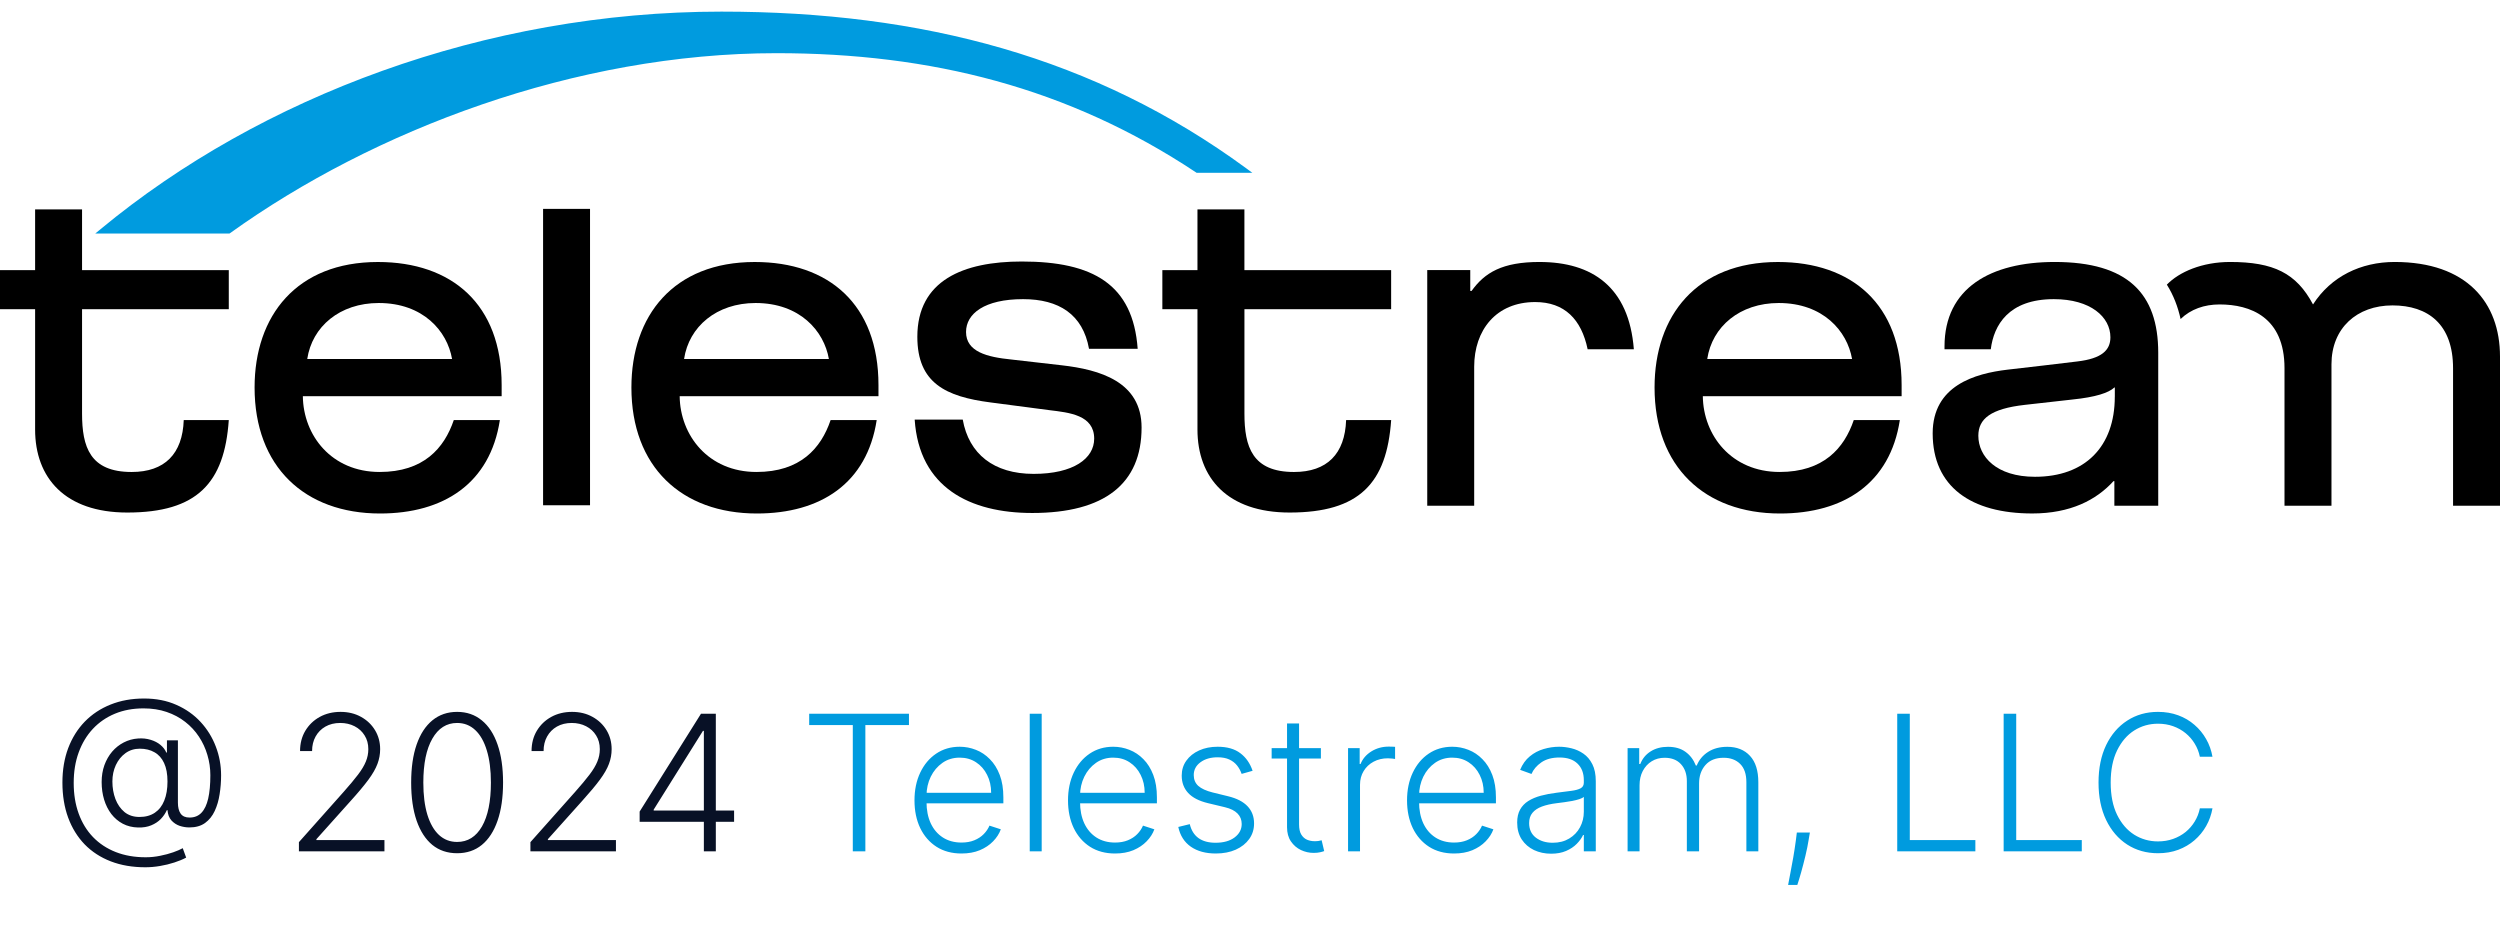
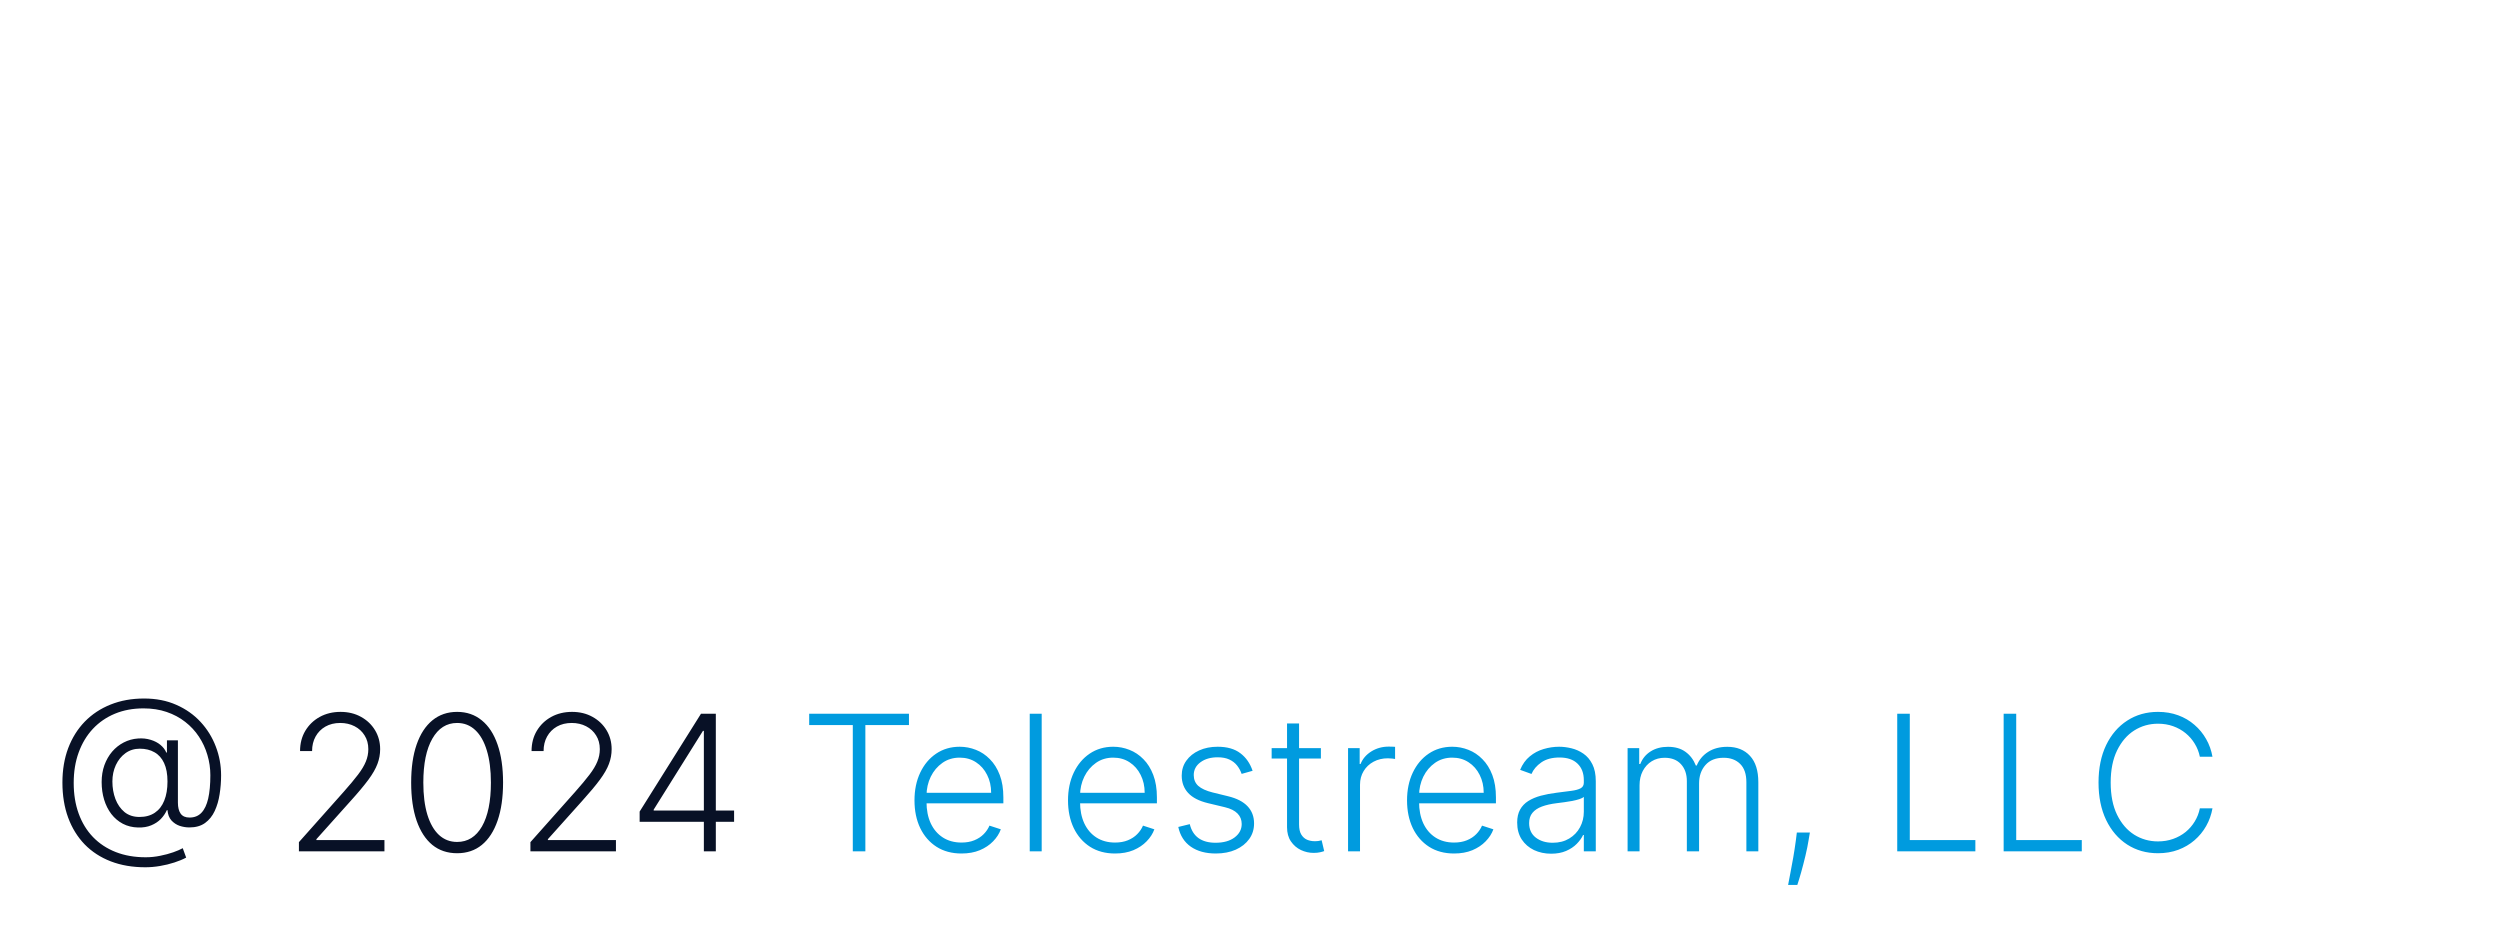
<svg xmlns="http://www.w3.org/2000/svg" width="185" height="70" viewBox="0 0 185 70" fill="none">
  <g clip-path="url(#clip0_9883_112080)">
    <path d="M177.203 19.386C174.702 19.386 172.495 20.457 171.163 22.529C169.929 20.208 168.24 19.386 165.026 19.386C162.959 19.386 161.263 20.119 160.347 21.064C160.846 21.855 161.169 22.723 161.364 23.608C162.112 22.881 163.122 22.529 164.248 22.529C166.52 22.529 169.053 23.458 169.053 27.244V37.425H172.529V26.957C172.529 24.278 174.413 22.6 177.044 22.6C179.674 22.6 181.526 23.993 181.526 27.244V37.425H185V26.386C185 22.385 182.532 19.386 177.206 19.386H177.203Z" fill="black" />
-     <path d="M152.046 19.386C147.305 19.386 143.894 21.315 143.894 25.637V25.844H147.318C147.54 24.072 148.626 22.137 151.981 22.137C154.709 22.137 156.17 23.458 156.17 24.959C156.17 25.924 155.52 26.531 153.735 26.746C152.046 26.959 150.389 27.138 148.572 27.353C146.136 27.638 143.018 28.531 143.018 32.068C143.018 36.034 145.876 37.997 150.389 37.997C153.215 37.997 155.131 36.998 156.398 35.604H156.463V37.425H159.709V26.101C159.709 21.707 157.437 19.386 152.046 19.386ZM156.495 29.353C156.495 33.067 154.286 35.282 150.586 35.282C147.728 35.282 146.397 33.783 146.397 32.245C146.397 30.995 147.307 30.245 149.84 29.96C151.171 29.817 152.015 29.709 153.347 29.566C155.101 29.387 156.042 29.066 156.465 28.674H156.497V29.353H156.495Z" fill="black" />
    <path d="M16.93 22.882V19.99H6.072V15.495H2.598V19.99H0V22.882H2.598V31.784C2.598 35.355 4.806 37.928 9.418 37.928C14.579 37.928 16.61 35.756 16.93 31.086H13.597C13.508 33.59 12.187 34.927 9.741 34.927C6.656 34.927 6.072 33.068 6.072 30.604V22.882H16.93Z" fill="black" />
    <path d="M33.581 31.085C32.869 33.179 31.339 34.926 28.095 34.926C24.523 34.926 22.443 32.211 22.411 29.319H37.122V28.497C37.122 22.531 33.453 19.388 27.964 19.388C21.957 19.388 18.839 23.353 18.839 28.675C18.839 34.534 22.541 37.999 28.127 37.999C32.833 37.999 36.271 35.772 36.99 31.087H33.581V31.085ZM28.029 22.423C31.31 22.423 33.095 24.495 33.453 26.567H22.736C23.094 24.173 25.139 22.423 28.029 22.423Z" fill="black" />
    <path d="M102.944 22.882V19.99H92.086V15.495H88.612V19.99H86.014V22.882H88.612V31.784C88.612 35.355 90.82 37.928 95.432 37.928C100.594 37.928 102.624 35.756 102.946 31.086H99.613C99.524 33.59 98.204 34.927 95.757 34.927C92.674 34.927 92.088 33.068 92.088 30.604V22.882H102.946H102.944Z" fill="black" />
    <path d="M40.188 15.457H43.662V37.389H40.188V15.457Z" fill="black" />
    <path d="M61.466 31.085C60.755 33.179 59.224 34.926 55.98 34.926C52.408 34.926 50.328 32.211 50.296 29.319H65.007V28.497C65.007 22.531 61.338 19.388 55.849 19.388C49.841 19.388 46.724 23.353 46.724 28.675C46.724 34.534 50.426 37.999 56.012 37.999C60.718 37.999 64.156 35.772 64.875 31.087H61.466V31.085ZM55.915 22.423C59.194 22.423 60.98 24.495 61.338 26.567H50.621C50.979 24.173 53.024 22.423 55.915 22.423Z" fill="black" />
    <path d="M137.179 31.085C136.467 33.179 134.935 34.926 131.693 34.926C128.121 34.926 126.042 32.211 126.009 29.319H140.72V28.497C140.72 22.531 137.051 19.388 131.563 19.388C125.556 19.388 122.437 23.353 122.437 28.675C122.437 34.534 126.139 37.999 131.725 37.999C136.431 37.999 139.869 35.772 140.588 31.087H137.179V31.085ZM131.629 22.423C134.908 22.423 136.695 24.495 137.053 26.567H126.336C126.694 24.173 128.741 22.423 131.629 22.423Z" fill="black" />
    <path d="M113.93 19.386C111.169 19.386 109.871 20.172 108.897 21.528H108.799V19.987H105.616V37.425H109.09V27.138C109.09 24.424 110.714 22.352 113.603 22.352C115.778 22.352 117.025 23.63 117.485 25.846H120.905C120.544 21.221 117.807 19.387 113.928 19.387L113.93 19.386Z" fill="black" />
-     <path d="M78.567 27.031L74.833 26.603C73.046 26.424 71.487 26.031 71.487 24.567C71.487 23.209 72.851 22.137 75.709 22.137C78.356 22.137 80.13 23.261 80.587 25.81H84.188C83.843 21.034 80.88 19.352 75.612 19.352C71.292 19.352 67.883 20.744 67.883 24.923C67.883 28.352 69.993 29.353 73.306 29.781L77.659 30.352C79.12 30.531 80.97 30.71 80.97 32.46C80.97 33.925 79.444 35.067 76.488 35.067C73.532 35.067 71.693 33.586 71.243 31.049H67.686C68.019 36.083 71.775 37.961 76.39 37.961C81.749 37.961 84.477 35.783 84.477 31.64C84.477 28.245 81.391 27.353 78.567 27.031Z" fill="black" />
    <path d="M53.382 0.86C35.917 0.86 19.267 7.175 7.457 16.945L7.049 17.282H16.982L17.032 17.247C27.63 9.641 42.576 3.935 57.454 3.935C68.877 3.935 79.05 6.478 88.503 12.756L88.551 12.788H92.674L92.205 12.443C81.029 4.252 68.278 0.86 53.382 0.86Z" fill="#009BDF" />
  </g>
  <path d="M10.754 64.178C9.806 64.178 8.954 64.032 8.198 63.741C7.442 63.449 6.798 63.03 6.264 62.483C5.734 61.933 5.326 61.272 5.041 60.499C4.759 59.727 4.619 58.864 4.619 57.909C4.619 56.974 4.761 56.126 5.046 55.364C5.335 54.601 5.744 53.947 6.274 53.4C6.808 52.853 7.444 52.432 8.183 52.137C8.926 51.839 9.751 51.69 10.659 51.69C11.547 51.69 12.343 51.845 13.046 52.157C13.748 52.465 14.346 52.886 14.84 53.42C15.334 53.953 15.71 54.562 15.969 55.244C16.231 55.924 16.361 56.635 16.361 57.377C16.361 57.848 16.325 58.312 16.252 58.769C16.183 59.227 16.062 59.641 15.889 60.012C15.717 60.383 15.478 60.68 15.173 60.902C14.868 61.121 14.482 61.23 14.015 61.23C13.77 61.23 13.528 61.19 13.289 61.111C13.054 61.028 12.852 60.894 12.682 60.708C12.517 60.519 12.421 60.267 12.394 59.952H12.345C12.238 60.191 12.089 60.41 11.897 60.609C11.705 60.804 11.468 60.96 11.186 61.076C10.908 61.192 10.585 61.245 10.217 61.235C9.799 61.225 9.423 61.132 9.088 60.957C8.757 60.781 8.473 60.541 8.238 60.236C8.006 59.931 7.829 59.578 7.706 59.177C7.583 58.773 7.522 58.337 7.522 57.869C7.522 57.419 7.59 57.003 7.726 56.621C7.865 56.24 8.056 55.907 8.298 55.622C8.543 55.337 8.83 55.11 9.158 54.941C9.486 54.772 9.839 54.674 10.217 54.648C10.555 54.624 10.866 54.658 11.151 54.747C11.436 54.833 11.678 54.959 11.877 55.125C12.076 55.291 12.219 55.478 12.305 55.687H12.354V54.787H13.165V59.396C13.165 59.744 13.233 60.015 13.369 60.211C13.508 60.403 13.727 60.499 14.025 60.499C14.386 60.499 14.68 60.382 14.905 60.146C15.133 59.908 15.301 59.556 15.407 59.092C15.513 58.625 15.566 58.05 15.566 57.367C15.566 56.85 15.493 56.35 15.347 55.866C15.205 55.379 14.996 54.928 14.721 54.514C14.446 54.096 14.108 53.731 13.707 53.42C13.306 53.105 12.847 52.86 12.329 52.684C11.816 52.508 11.246 52.42 10.619 52.42C9.844 52.42 9.139 52.551 8.506 52.813C7.873 53.075 7.328 53.45 6.871 53.937C6.417 54.424 6.067 55.006 5.822 55.682C5.576 56.355 5.454 57.105 5.454 57.934C5.454 58.773 5.576 59.53 5.822 60.206C6.067 60.882 6.42 61.461 6.881 61.941C7.345 62.422 7.905 62.791 8.561 63.05C9.217 63.308 9.956 63.438 10.778 63.438C11.143 63.438 11.501 63.401 11.852 63.328C12.207 63.258 12.528 63.172 12.817 63.07C13.108 62.967 13.344 62.866 13.523 62.766L13.776 63.462C13.531 63.595 13.239 63.716 12.901 63.825C12.566 63.935 12.212 64.021 11.837 64.084C11.466 64.147 11.105 64.178 10.754 64.178ZM10.321 60.455C10.772 60.455 11.151 60.35 11.46 60.141C11.768 59.932 12 59.633 12.155 59.242C12.315 58.85 12.394 58.38 12.394 57.83C12.394 57.276 12.31 56.82 12.141 56.462C11.975 56.104 11.738 55.839 11.43 55.667C11.125 55.491 10.764 55.403 10.346 55.403C9.942 55.403 9.587 55.514 9.282 55.736C8.98 55.955 8.743 56.249 8.571 56.617C8.402 56.984 8.317 57.389 8.317 57.83C8.317 58.297 8.392 58.729 8.541 59.127C8.694 59.525 8.917 59.846 9.212 60.092C9.511 60.334 9.88 60.455 10.321 60.455ZM22.12 63V62.319L25.446 58.58C25.88 58.09 26.23 57.67 26.495 57.322C26.76 56.974 26.952 56.653 27.072 56.358C27.194 56.063 27.256 55.756 27.256 55.438C27.256 55.05 27.164 54.712 26.982 54.424C26.803 54.132 26.556 53.905 26.241 53.743C25.926 53.581 25.572 53.499 25.177 53.499C24.76 53.499 24.393 53.589 24.079 53.768C23.767 53.947 23.525 54.192 23.353 54.504C23.18 54.815 23.094 55.173 23.094 55.577H22.204C22.204 55.014 22.334 54.515 22.592 54.081C22.854 53.644 23.21 53.3 23.661 53.052C24.115 52.803 24.629 52.679 25.202 52.679C25.769 52.679 26.273 52.802 26.714 53.047C27.154 53.289 27.501 53.619 27.753 54.036C28.005 54.454 28.131 54.921 28.131 55.438C28.131 55.813 28.064 56.176 27.932 56.527C27.802 56.878 27.579 57.269 27.261 57.7C26.942 58.131 26.502 58.658 25.938 59.281L23.413 62.1V62.165H28.449V63H22.12ZM33.827 63.139C33.111 63.139 32.499 62.934 31.992 62.523C31.488 62.108 31.101 61.51 30.829 60.728C30.56 59.946 30.426 59.006 30.426 57.909C30.426 56.815 30.56 55.879 30.829 55.1C31.101 54.318 31.49 53.72 31.997 53.305C32.508 52.888 33.117 52.679 33.827 52.679C34.536 52.679 35.144 52.888 35.651 53.305C36.162 53.72 36.551 54.318 36.82 55.1C37.091 55.879 37.227 56.815 37.227 57.909C37.227 59.006 37.091 59.946 36.82 60.728C36.551 61.51 36.163 62.108 35.656 62.523C35.153 62.934 34.543 63.139 33.827 63.139ZM33.827 62.304C34.612 62.304 35.225 61.921 35.666 61.156C36.107 60.387 36.327 59.304 36.327 57.909C36.327 56.981 36.226 56.189 36.024 55.533C35.825 54.873 35.539 54.369 35.164 54.021C34.793 53.673 34.347 53.499 33.827 53.499C33.048 53.499 32.436 53.887 31.992 54.663C31.548 55.435 31.326 56.517 31.326 57.909C31.326 58.837 31.425 59.629 31.624 60.285C31.826 60.942 32.113 61.442 32.484 61.787C32.859 62.132 33.306 62.304 33.827 62.304ZM39.251 63V62.319L42.577 58.58C43.011 58.09 43.361 57.67 43.626 57.322C43.891 56.974 44.083 56.653 44.202 56.358C44.325 56.063 44.386 55.756 44.386 55.438C44.386 55.05 44.295 54.712 44.113 54.424C43.934 54.132 43.687 53.905 43.372 53.743C43.057 53.581 42.703 53.499 42.308 53.499C41.891 53.499 41.524 53.589 41.209 53.768C40.898 53.947 40.656 54.192 40.484 54.504C40.311 54.815 40.225 55.173 40.225 55.577H39.335C39.335 55.014 39.465 54.515 39.723 54.081C39.985 53.644 40.341 53.3 40.792 53.052C41.246 52.803 41.76 52.679 42.333 52.679C42.9 52.679 43.404 52.802 43.844 53.047C44.285 53.289 44.632 53.619 44.883 54.036C45.135 54.454 45.261 54.921 45.261 55.438C45.261 55.813 45.195 56.176 45.062 56.527C44.933 56.878 44.709 57.269 44.391 57.7C44.073 58.131 43.632 58.658 43.069 59.281L40.543 62.1V62.165H45.58V63H39.251ZM47.333 60.812V60.057L51.872 52.818H52.429V54.086H52.017L48.372 59.913V59.977H54.323V60.812H47.333ZM52.086 63V60.574V60.226V52.818H52.971V63H52.086Z" fill="#081126" />
  <path d="M59.88 53.653V52.818H67.263V53.653H64.037V63H63.107V53.653H59.88ZM71.152 63.159C70.44 63.159 69.823 62.993 69.303 62.662C68.782 62.327 68.38 61.865 68.095 61.275C67.813 60.682 67.672 59.999 67.672 59.227C67.672 58.458 67.813 57.775 68.095 57.178C68.38 56.578 68.772 56.109 69.273 55.771C69.777 55.43 70.358 55.259 71.018 55.259C71.432 55.259 71.832 55.336 72.216 55.488C72.601 55.637 72.945 55.867 73.25 56.179C73.558 56.487 73.802 56.877 73.981 57.347C74.16 57.815 74.249 58.368 74.249 59.008V59.445H68.284V58.665H73.345C73.345 58.174 73.245 57.733 73.046 57.342C72.851 56.948 72.577 56.636 72.226 56.408C71.878 56.179 71.475 56.065 71.018 56.065C70.534 56.065 70.108 56.194 69.74 56.452C69.372 56.711 69.084 57.052 68.875 57.477C68.67 57.901 68.565 58.365 68.562 58.869V59.336C68.562 59.943 68.666 60.473 68.875 60.927C69.087 61.378 69.387 61.727 69.775 61.976C70.163 62.224 70.622 62.349 71.152 62.349C71.513 62.349 71.83 62.292 72.102 62.18C72.377 62.067 72.607 61.916 72.793 61.727C72.982 61.535 73.124 61.325 73.22 61.096L74.061 61.369C73.945 61.691 73.754 61.987 73.489 62.259C73.227 62.531 72.899 62.75 72.504 62.916C72.113 63.078 71.663 63.159 71.152 63.159ZM77.085 52.818V63H76.2V52.818H77.085ZM82.513 63.159C81.801 63.159 81.184 62.993 80.664 62.662C80.144 62.327 79.741 61.865 79.456 61.275C79.174 60.682 79.033 59.999 79.033 59.227C79.033 58.458 79.174 57.775 79.456 57.178C79.741 56.578 80.134 56.109 80.634 55.771C81.138 55.43 81.72 55.259 82.379 55.259C82.794 55.259 83.193 55.336 83.577 55.488C83.962 55.637 84.307 55.867 84.612 56.179C84.92 56.487 85.163 56.877 85.342 57.347C85.521 57.815 85.611 58.368 85.611 59.008V59.445H79.645V58.665H84.706C84.706 58.174 84.606 57.733 84.408 57.342C84.212 56.948 83.939 56.636 83.587 56.408C83.239 56.179 82.837 56.065 82.379 56.065C81.895 56.065 81.469 56.194 81.102 56.452C80.734 56.711 80.445 57.052 80.237 57.477C80.031 57.901 79.927 58.365 79.923 58.869V59.336C79.923 59.943 80.028 60.473 80.237 60.927C80.449 61.378 80.749 61.727 81.136 61.976C81.524 62.224 81.983 62.349 82.513 62.349C82.875 62.349 83.191 62.292 83.463 62.18C83.738 62.067 83.969 61.916 84.154 61.727C84.343 61.535 84.486 61.325 84.582 61.096L85.422 61.369C85.306 61.691 85.115 61.987 84.85 62.259C84.588 62.531 84.26 62.75 83.866 62.916C83.475 63.078 83.024 63.159 82.513 63.159ZM92.692 57.039L91.881 57.268C91.802 57.039 91.689 56.832 91.543 56.646C91.397 56.461 91.207 56.313 90.971 56.204C90.739 56.094 90.451 56.04 90.106 56.04C89.589 56.04 89.165 56.162 88.834 56.408C88.502 56.653 88.337 56.969 88.337 57.357C88.337 57.685 88.449 57.952 88.674 58.158C88.903 58.36 89.255 58.521 89.728 58.64L90.882 58.923C91.522 59.079 92.001 59.326 92.319 59.664C92.64 60.002 92.801 60.426 92.801 60.937C92.801 61.368 92.682 61.751 92.443 62.085C92.204 62.42 91.871 62.684 91.444 62.876C91.019 63.065 90.527 63.159 89.967 63.159C89.221 63.159 88.607 62.992 88.123 62.657C87.639 62.319 87.329 61.832 87.193 61.195L88.043 60.986C88.153 61.441 88.366 61.784 88.684 62.016C89.006 62.248 89.429 62.364 89.952 62.364C90.539 62.364 91.008 62.233 91.359 61.971C91.71 61.706 91.886 61.374 91.886 60.977C91.886 60.668 91.783 60.41 91.578 60.201C91.373 59.989 91.061 59.833 90.643 59.734L89.395 59.435C88.733 59.276 88.242 59.024 87.924 58.68C87.606 58.335 87.447 57.907 87.447 57.397C87.447 56.976 87.561 56.606 87.79 56.288C88.018 55.967 88.333 55.715 88.734 55.533C89.135 55.35 89.593 55.259 90.106 55.259C90.806 55.259 91.364 55.418 91.782 55.736C92.203 56.051 92.506 56.486 92.692 57.039ZM97.746 55.364V56.134H94.102V55.364H97.746ZM95.241 53.534H96.131V61.006C96.131 61.325 96.185 61.575 96.295 61.757C96.404 61.936 96.547 62.064 96.722 62.14C96.898 62.213 97.085 62.249 97.284 62.249C97.4 62.249 97.499 62.243 97.582 62.229C97.665 62.213 97.738 62.196 97.801 62.18L97.99 62.98C97.904 63.013 97.798 63.043 97.672 63.07C97.546 63.099 97.39 63.114 97.204 63.114C96.88 63.114 96.567 63.043 96.265 62.901C95.967 62.758 95.721 62.546 95.529 62.264C95.337 61.983 95.241 61.633 95.241 61.215V53.534ZM99.756 63V55.364H100.616V56.537H100.681C100.833 56.153 101.099 55.843 101.476 55.607C101.858 55.369 102.288 55.249 102.769 55.249C102.842 55.249 102.923 55.251 103.013 55.254C103.102 55.258 103.177 55.261 103.236 55.264V56.164C103.197 56.157 103.127 56.148 103.028 56.134C102.928 56.121 102.82 56.114 102.704 56.114C102.307 56.114 101.952 56.199 101.64 56.368C101.332 56.534 101.089 56.764 100.91 57.059C100.731 57.354 100.641 57.69 100.641 58.068V63H99.756ZM107.601 63.159C106.889 63.159 106.272 62.993 105.752 62.662C105.232 62.327 104.829 61.865 104.544 61.275C104.262 60.682 104.121 59.999 104.121 59.227C104.121 58.458 104.262 57.775 104.544 57.178C104.829 56.578 105.222 56.109 105.722 55.771C106.226 55.43 106.808 55.259 107.467 55.259C107.881 55.259 108.281 55.336 108.665 55.488C109.05 55.637 109.394 55.867 109.699 56.179C110.008 56.487 110.251 56.877 110.43 57.347C110.609 57.815 110.699 58.368 110.699 59.008V59.445H104.733V58.665H109.794C109.794 58.174 109.694 57.733 109.496 57.342C109.3 56.948 109.027 56.636 108.675 56.408C108.327 56.179 107.925 56.065 107.467 56.065C106.983 56.065 106.557 56.194 106.189 56.452C105.822 56.711 105.533 57.052 105.324 57.477C105.119 57.901 105.015 58.365 105.011 58.869V59.336C105.011 59.943 105.116 60.473 105.324 60.927C105.537 61.378 105.836 61.727 106.224 61.976C106.612 62.224 107.071 62.349 107.601 62.349C107.963 62.349 108.279 62.292 108.551 62.18C108.826 62.067 109.056 61.916 109.242 61.727C109.431 61.535 109.573 61.325 109.67 61.096L110.51 61.369C110.394 61.691 110.203 61.987 109.938 62.259C109.676 62.531 109.348 62.75 108.954 62.916C108.563 63.078 108.112 63.159 107.601 63.159ZM114.782 63.174C114.321 63.174 113.9 63.084 113.519 62.906C113.138 62.723 112.834 62.461 112.609 62.12C112.384 61.775 112.271 61.358 112.271 60.867C112.271 60.489 112.342 60.171 112.485 59.913C112.627 59.654 112.829 59.442 113.091 59.276C113.353 59.111 113.663 58.98 114.021 58.883C114.379 58.787 114.773 58.713 115.204 58.66C115.632 58.607 115.993 58.56 116.288 58.521C116.586 58.481 116.813 58.418 116.969 58.332C117.125 58.245 117.203 58.106 117.203 57.914V57.735C117.203 57.215 117.047 56.805 116.735 56.507C116.427 56.206 115.983 56.055 115.403 56.055C114.853 56.055 114.404 56.176 114.056 56.418C113.711 56.66 113.469 56.945 113.33 57.273L112.49 56.969C112.662 56.552 112.901 56.219 113.206 55.97C113.511 55.718 113.852 55.538 114.23 55.428C114.608 55.316 114.99 55.259 115.378 55.259C115.67 55.259 115.973 55.297 116.288 55.374C116.606 55.45 116.901 55.582 117.173 55.771C117.445 55.957 117.665 56.217 117.834 56.552C118.003 56.883 118.088 57.304 118.088 57.815V63H117.203V61.792H117.148C117.042 62.017 116.885 62.236 116.676 62.448C116.467 62.66 116.205 62.834 115.89 62.97C115.575 63.106 115.206 63.174 114.782 63.174ZM114.901 62.364C115.372 62.364 115.779 62.259 116.124 62.05C116.469 61.842 116.734 61.565 116.919 61.22C117.108 60.872 117.203 60.489 117.203 60.072V58.968C117.136 59.031 117.025 59.087 116.87 59.137C116.717 59.187 116.54 59.231 116.338 59.271C116.139 59.308 115.94 59.339 115.741 59.366C115.542 59.392 115.363 59.416 115.204 59.435C114.773 59.488 114.405 59.571 114.1 59.684C113.796 59.797 113.562 59.952 113.4 60.151C113.237 60.347 113.156 60.599 113.156 60.907C113.156 61.371 113.322 61.731 113.653 61.986C113.984 62.238 114.4 62.364 114.901 62.364ZM120.442 63V55.364H121.302V56.537H121.381C121.534 56.142 121.787 55.833 122.142 55.607C122.5 55.379 122.929 55.264 123.43 55.264C123.957 55.264 124.389 55.389 124.727 55.637C125.069 55.882 125.324 56.22 125.493 56.651H125.558C125.73 56.227 126.01 55.891 126.398 55.642C126.789 55.39 127.263 55.264 127.82 55.264C128.529 55.264 129.089 55.488 129.5 55.935C129.911 56.38 130.116 57.029 130.116 57.884V63H129.232V57.884C129.232 57.281 129.077 56.829 128.769 56.527C128.461 56.225 128.055 56.075 127.551 56.075C126.968 56.075 126.519 56.254 126.204 56.611C125.889 56.969 125.732 57.423 125.732 57.974V63H124.827V57.805C124.827 57.288 124.683 56.87 124.394 56.552C124.106 56.234 123.7 56.075 123.176 56.075C122.825 56.075 122.508 56.161 122.227 56.333C121.948 56.505 121.728 56.746 121.565 57.054C121.406 57.359 121.327 57.71 121.327 58.108V63H120.442ZM133.931 61.608L133.841 62.14C133.785 62.498 133.706 62.892 133.603 63.323C133.5 63.754 133.394 64.163 133.285 64.551C133.175 64.939 133.081 65.251 133.001 65.486H132.32C132.363 65.26 132.418 64.974 132.484 64.626C132.554 64.278 132.625 63.892 132.698 63.467C132.771 63.046 132.837 62.612 132.897 62.165L132.966 61.608H133.931ZM140.395 63V52.818H141.325V62.165H146.177V63H140.395ZM148.27 63V52.818H149.2V62.165H154.052V63H148.27ZM163.723 56H162.789C162.719 55.652 162.593 55.331 162.411 55.035C162.232 54.737 162.006 54.477 161.735 54.255C161.463 54.033 161.155 53.861 160.81 53.738C160.465 53.615 160.092 53.554 159.691 53.554C159.048 53.554 158.462 53.721 157.931 54.056C157.404 54.391 156.982 54.883 156.664 55.533C156.349 56.179 156.191 56.971 156.191 57.909C156.191 58.854 156.349 59.649 156.664 60.295C156.982 60.942 157.404 61.432 157.931 61.767C158.462 62.099 159.048 62.264 159.691 62.264C160.092 62.264 160.465 62.203 160.81 62.08C161.155 61.958 161.463 61.787 161.735 61.568C162.006 61.346 162.232 61.086 162.411 60.788C162.593 60.489 162.719 60.166 162.789 59.818H163.723C163.64 60.285 163.485 60.721 163.256 61.126C163.03 61.527 162.742 61.878 162.391 62.18C162.043 62.481 161.642 62.717 161.188 62.886C160.734 63.055 160.235 63.139 159.691 63.139C158.836 63.139 158.077 62.925 157.414 62.498C156.751 62.067 156.231 61.461 155.853 60.678C155.479 59.896 155.291 58.973 155.291 57.909C155.291 56.845 155.479 55.922 155.853 55.14C156.231 54.358 156.751 53.753 157.414 53.325C158.077 52.894 158.836 52.679 159.691 52.679C160.235 52.679 160.734 52.764 161.188 52.932C161.642 53.098 162.043 53.334 162.391 53.639C162.742 53.94 163.03 54.291 163.256 54.693C163.485 55.093 163.64 55.529 163.723 56Z" fill="#009BDF" />
  <defs>
    <clipPath id="clip0_9883_112080">
-       <rect width="185" height="37.139" fill="white" transform="translate(0 0.86)" />
-     </clipPath>
+       </clipPath>
  </defs>
</svg>